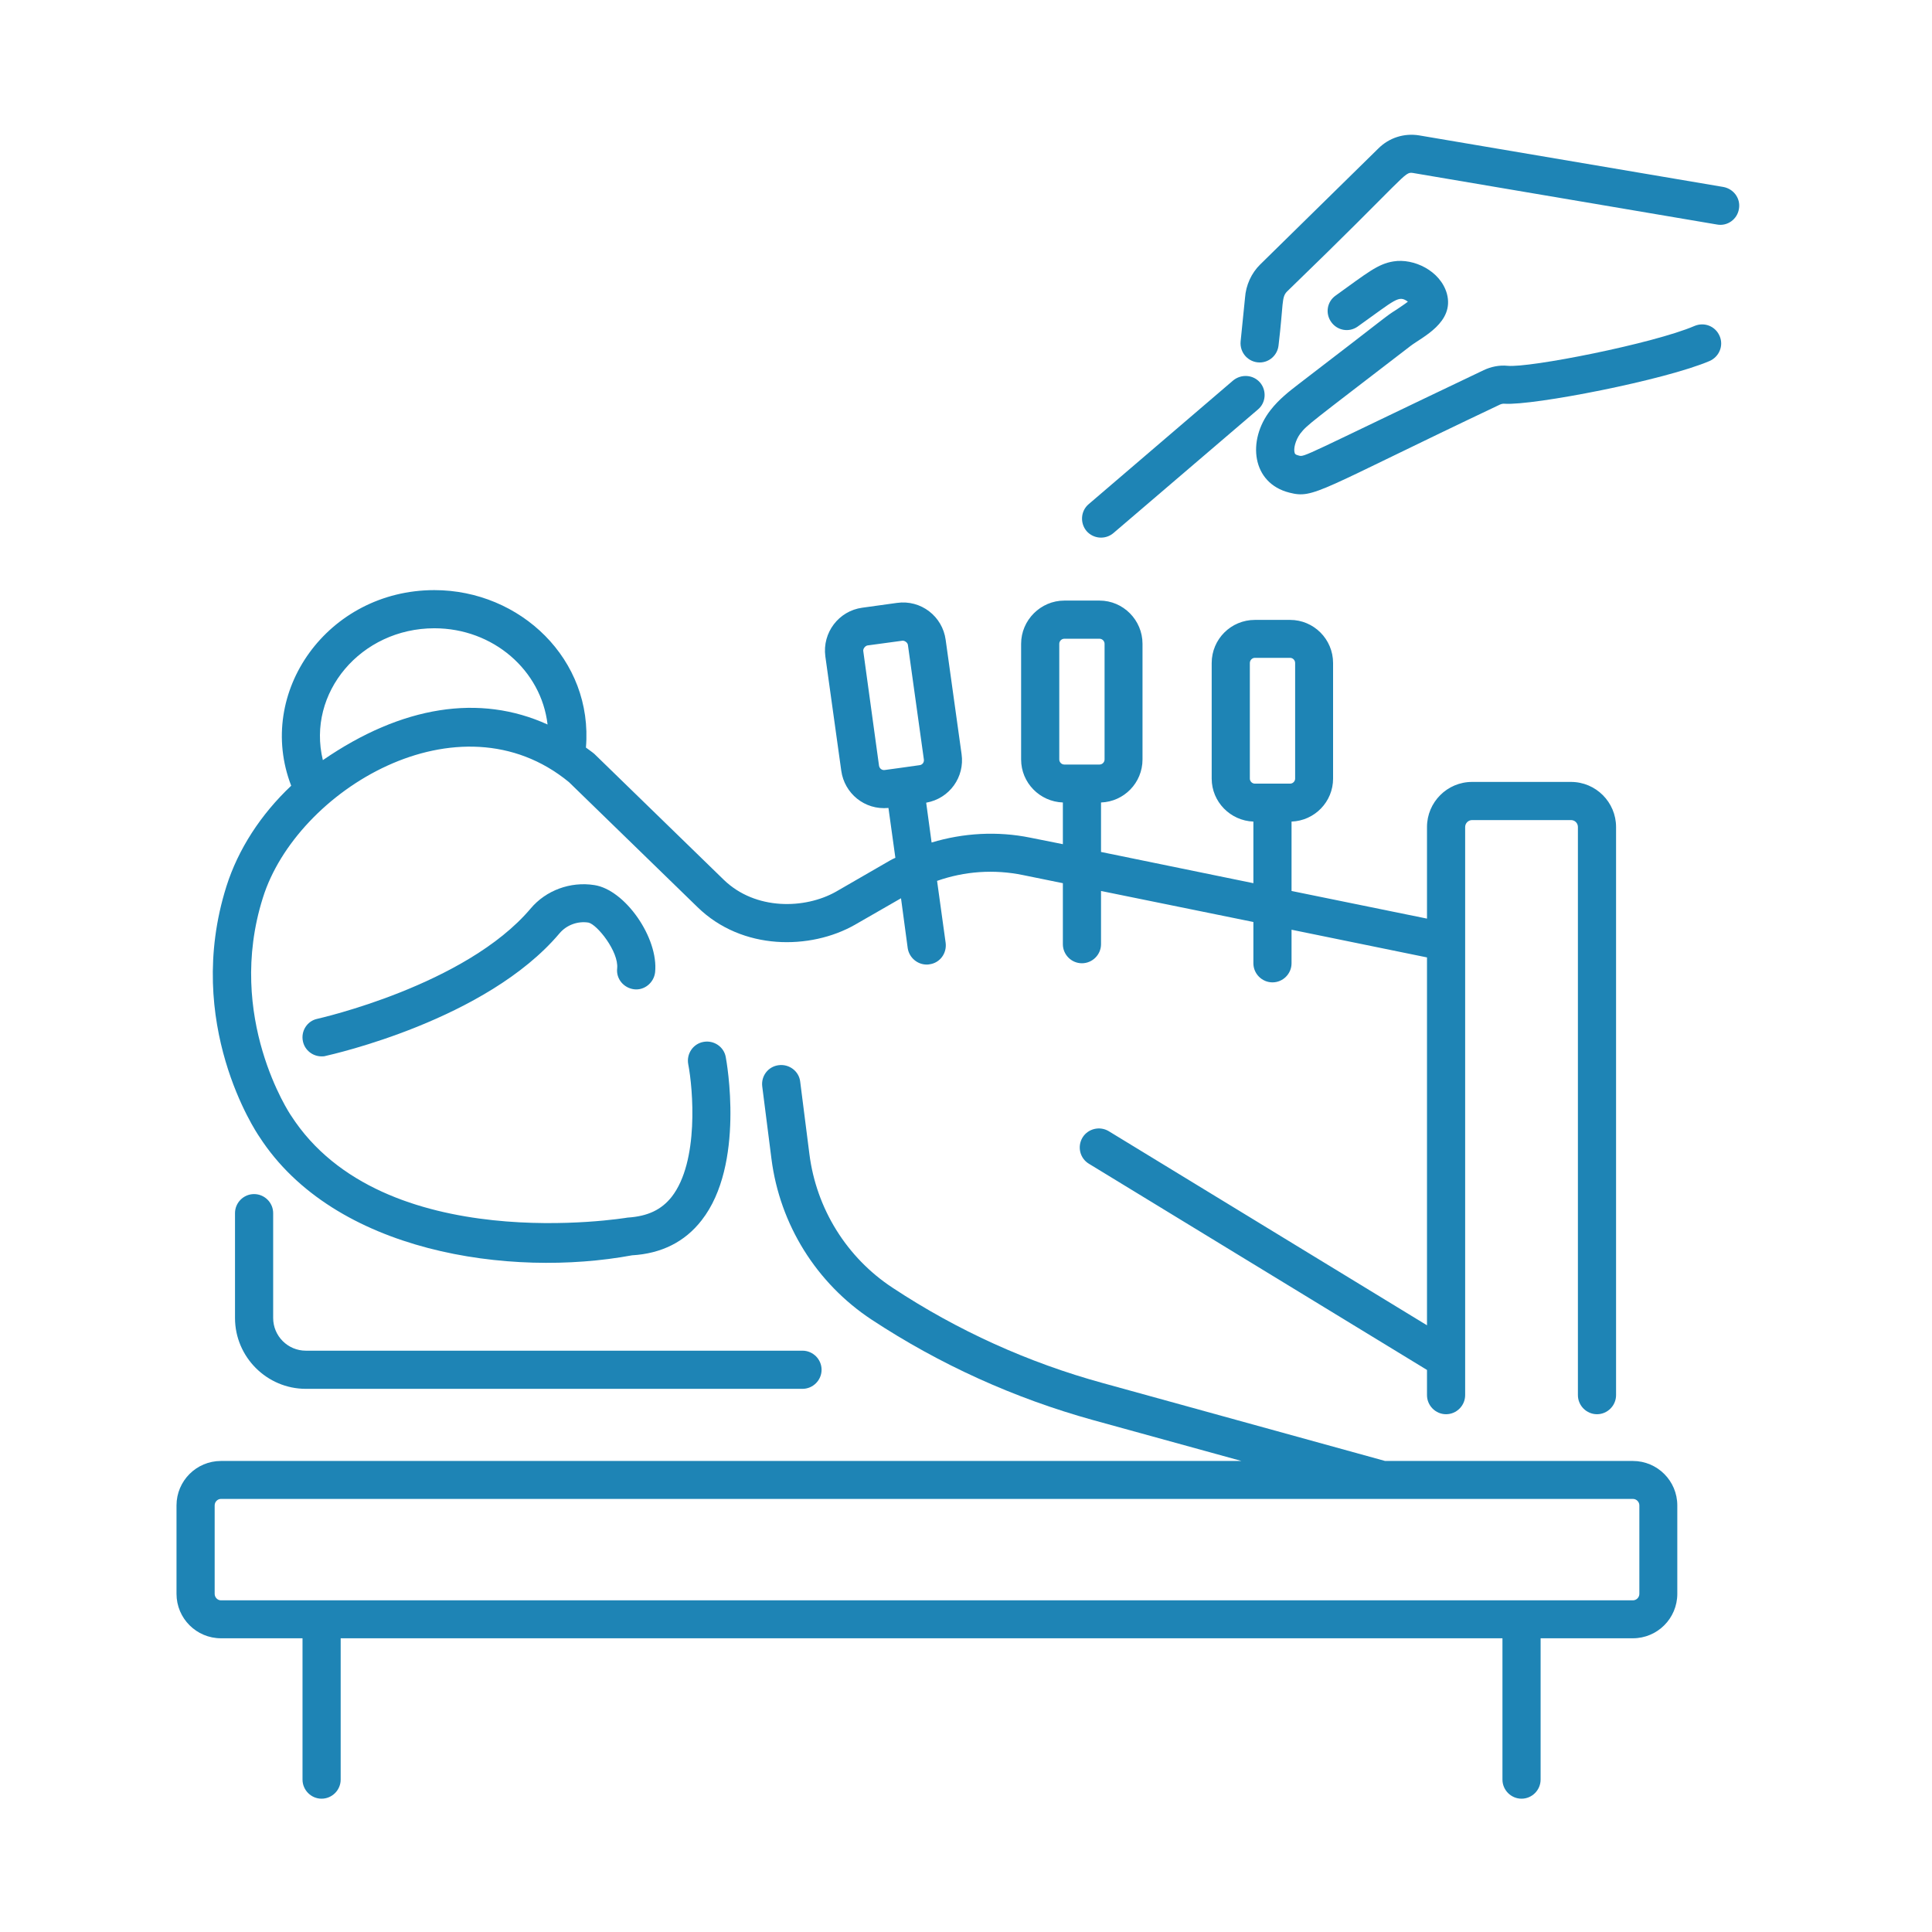
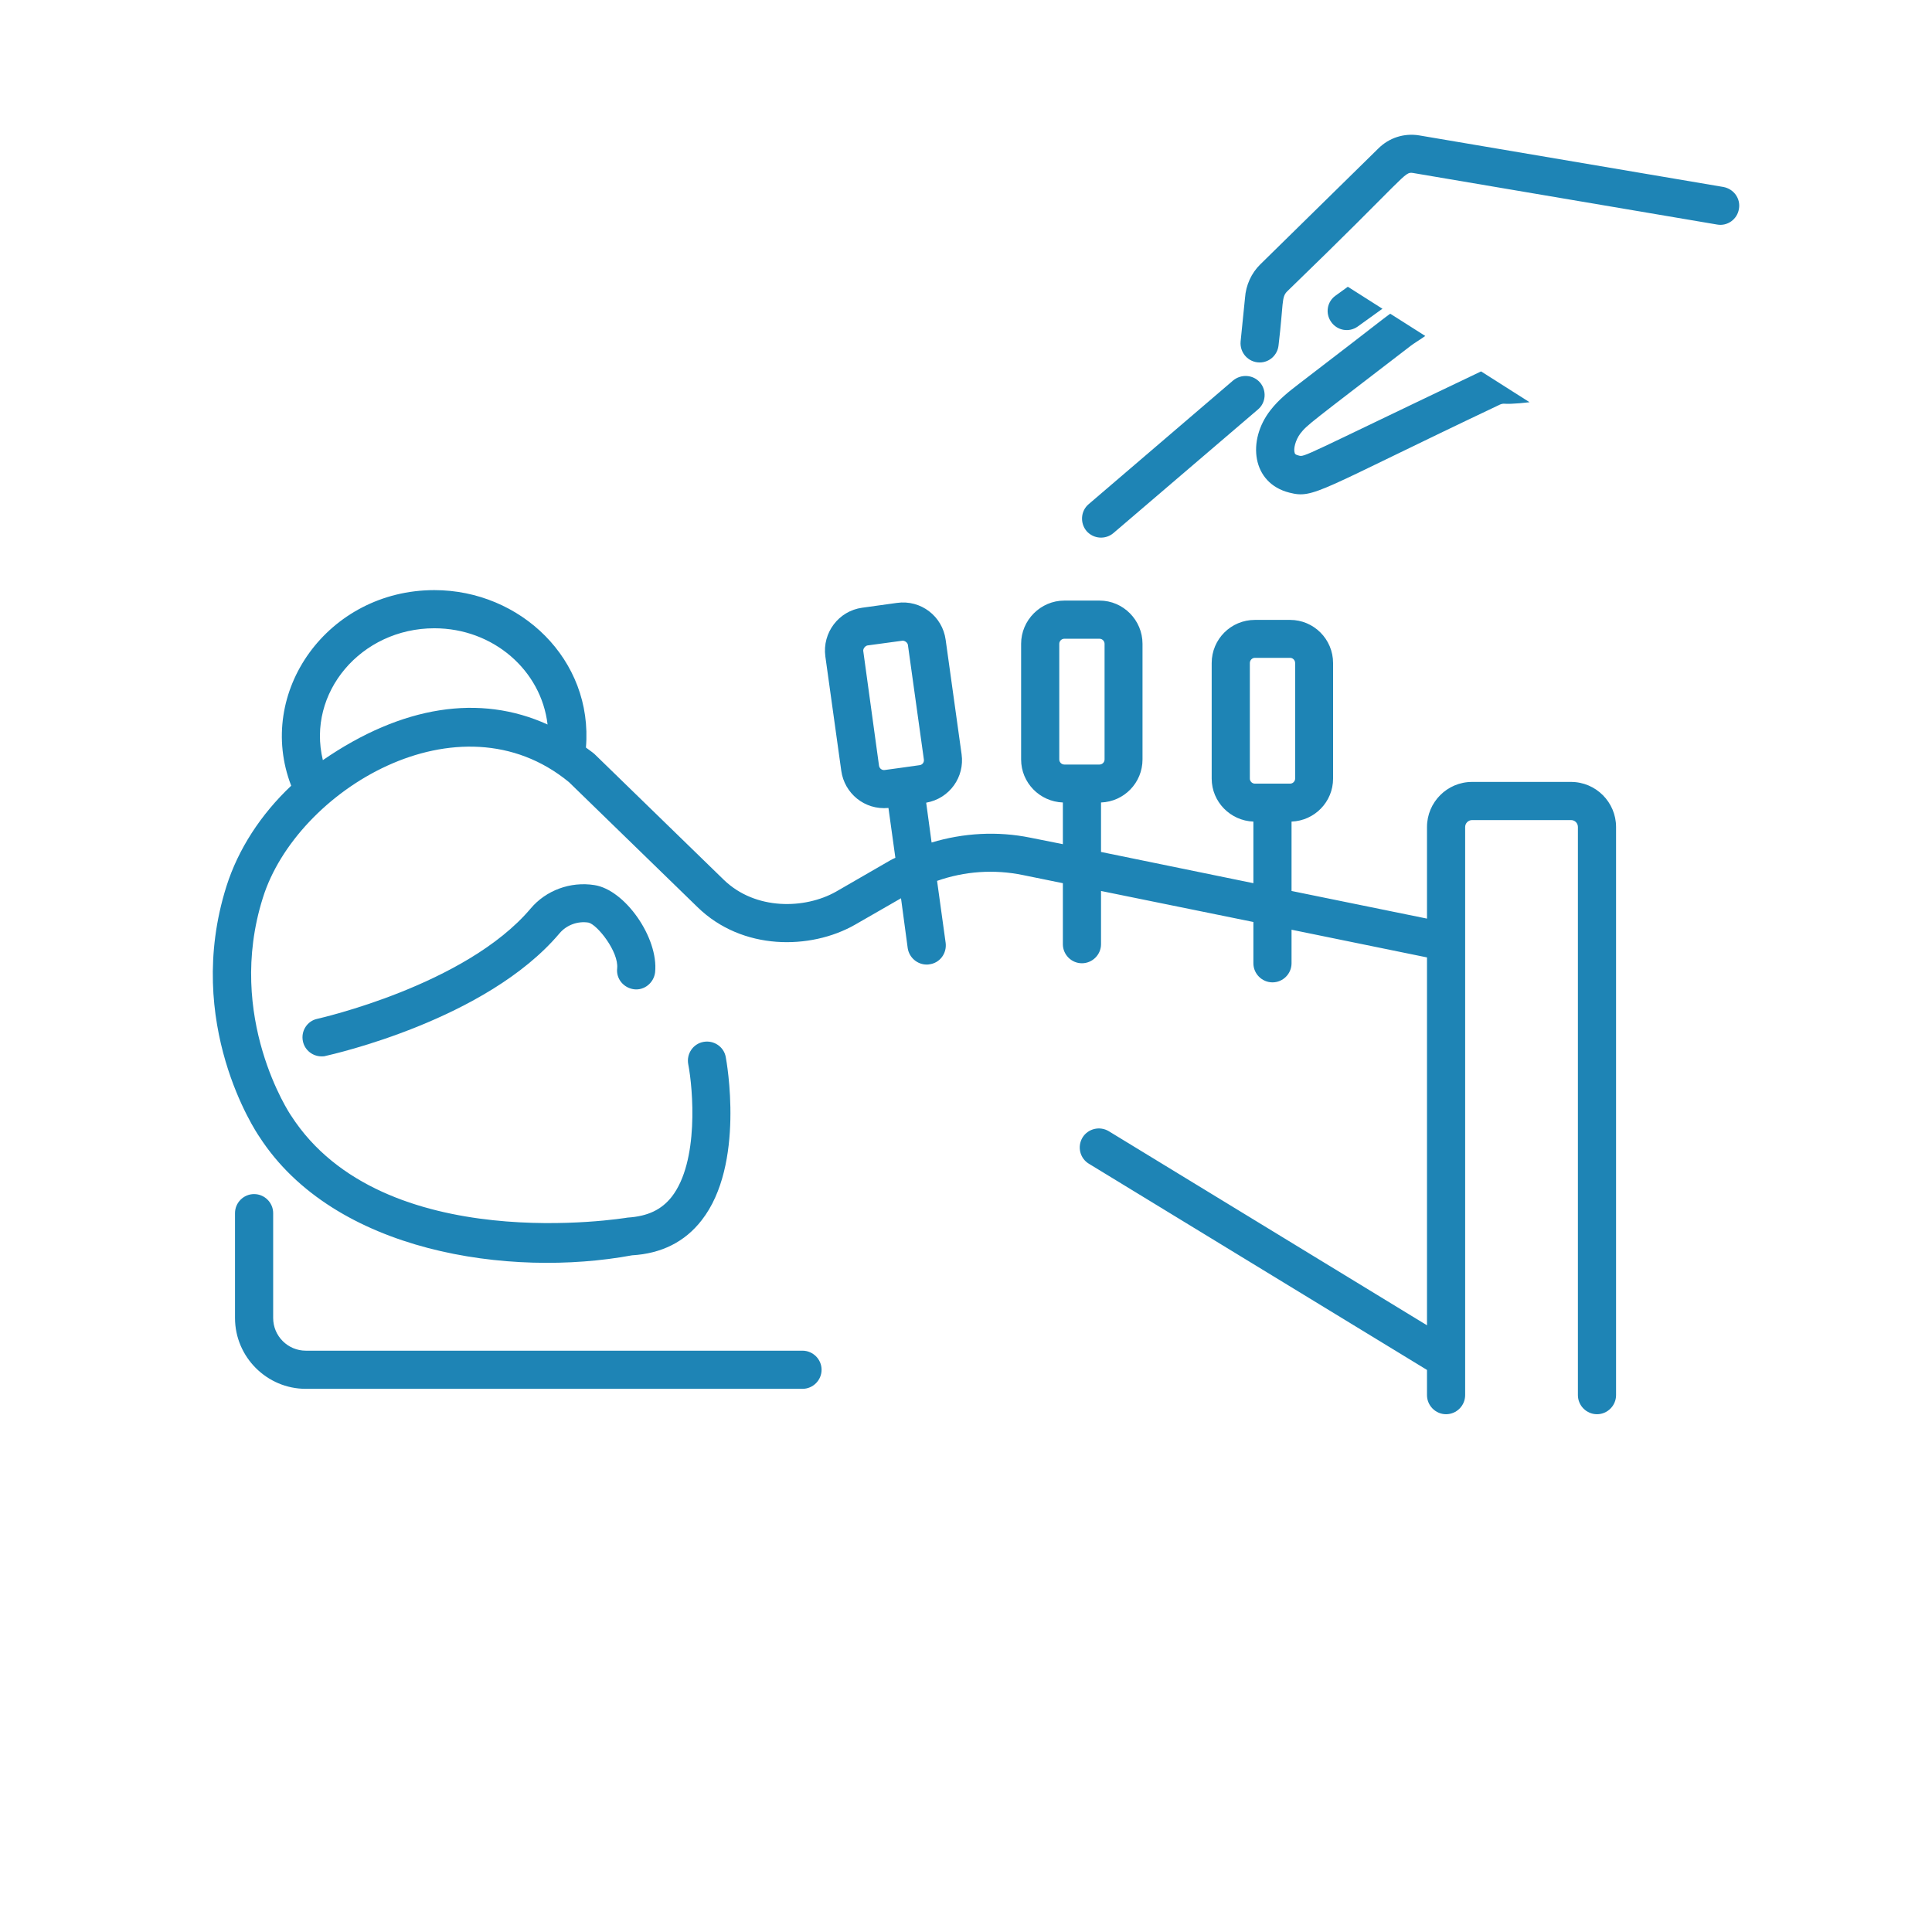
<svg xmlns="http://www.w3.org/2000/svg" width="48" zoomAndPan="magnify" viewBox="0 0 36 36" height="48" preserveAspectRatio="xMidYMid meet" version="1.2">
  <defs>
    <clipPath id="7909d0cea7">
      <path d="M 3.254 10 L 31 10 L 31 27 L 3.254 27 Z M 3.254 10 " />
    </clipPath>
    <clipPath id="39708dea84">
-       <path d="M 3.254 19 L 32 19 L 32 33.867 L 3.254 33.867 Z M 3.254 19 " />
-     </clipPath>
+       </clipPath>
    <clipPath id="8cfbefc65b">
-       <path d="M 23 4 L 32.445 4 L 32.445 10 L 23 10 Z M 23 4 " />
+       <path d="M 23 4 L 32.445 10 L 23 10 Z M 23 4 " />
    </clipPath>
    <clipPath id="2a4cdd40d2">
      <path d="M 23 2.488 L 32.445 2.488 L 32.445 7 L 23 7 Z M 23 2.488 " />
    </clipPath>
  </defs>
  <g id="b93ea113fc">
    <path style=" stroke:none;fill-rule:nonzero;fill:#1e84b5;fill-opacity:1;" d="M 4.734 22.25 C 4.539 22.25 4.379 22.41 4.379 22.605 L 4.379 24.559 C 4.379 25.285 4.973 25.879 5.699 25.879 L 14.953 25.879 C 15.148 25.879 15.309 25.719 15.309 25.523 C 15.309 25.328 15.148 25.168 14.953 25.168 L 5.699 25.168 C 5.363 25.168 5.09 24.895 5.09 24.559 L 5.09 22.605 C 5.09 22.41 4.93 22.25 4.734 22.25 Z M 4.734 22.25 " />
    <g clip-rule="nonzero" clip-path="url(#7909d0cea7)">
      <path style=" stroke:none;fill-rule:nonzero;fill:#1e84b5;fill-opacity:1;" d="M 4.219 16.516 C 3.414 19.07 4.777 21.102 4.832 21.18 C 6.227 23.344 9.504 23.812 11.777 23.391 C 12.324 23.359 12.762 23.141 13.074 22.738 C 13.887 21.699 13.539 19.777 13.523 19.695 C 13.488 19.504 13.301 19.379 13.109 19.414 C 12.914 19.449 12.789 19.637 12.824 19.828 C 12.914 20.293 13.027 21.645 12.516 22.301 C 12.328 22.539 12.074 22.664 11.695 22.688 C 11.652 22.695 7.133 23.445 5.422 20.785 C 5.41 20.77 4.195 18.957 4.898 16.73 C 5.523 14.727 8.551 12.887 10.602 14.574 L 12.996 16.902 C 13.832 17.719 15.105 17.699 15.926 17.234 L 16.789 16.738 L 16.914 17.668 C 16.941 17.844 17.094 17.973 17.266 17.973 C 17.285 17.973 17.301 17.973 17.316 17.969 C 17.512 17.945 17.645 17.766 17.621 17.57 L 17.461 16.414 C 17.973 16.234 18.523 16.195 19.059 16.305 L 19.805 16.457 L 19.805 17.594 C 19.805 17.789 19.965 17.949 20.16 17.949 C 20.355 17.949 20.516 17.789 20.516 17.594 L 20.516 16.602 L 23.355 17.18 L 23.355 17.949 C 23.355 18.145 23.516 18.305 23.711 18.305 C 23.906 18.305 24.066 18.145 24.066 17.949 L 24.066 17.324 L 26.59 17.84 L 26.59 24.695 L 20.66 21.078 C 20.492 20.977 20.273 21.031 20.172 21.195 C 20.07 21.363 20.121 21.582 20.289 21.684 L 26.59 25.527 L 26.59 25.996 C 26.59 26.191 26.75 26.352 26.945 26.352 C 27.141 26.352 27.301 26.191 27.301 25.996 L 27.301 15.41 C 27.301 15.34 27.359 15.281 27.43 15.281 L 29.273 15.281 C 29.348 15.281 29.402 15.34 29.402 15.41 L 29.402 25.996 C 29.402 26.191 29.562 26.352 29.758 26.352 C 29.953 26.352 30.113 26.191 30.113 25.996 L 30.113 15.41 C 30.113 14.949 29.738 14.57 29.273 14.57 L 27.43 14.57 C 26.965 14.57 26.59 14.949 26.59 15.41 L 26.59 17.117 L 24.066 16.602 L 24.066 15.309 C 24.496 15.293 24.84 14.941 24.84 14.508 L 24.84 12.355 C 24.84 11.91 24.48 11.551 24.039 11.551 L 23.383 11.551 C 22.938 11.551 22.578 11.91 22.578 12.355 L 22.578 14.508 C 22.578 14.941 22.926 15.293 23.355 15.309 L 23.355 16.457 L 20.516 15.875 L 20.516 14.953 C 20.945 14.938 21.289 14.586 21.289 14.152 L 21.289 11.996 C 21.289 11.555 20.93 11.191 20.488 11.191 L 19.832 11.191 C 19.391 11.191 19.027 11.555 19.027 11.996 L 19.027 14.152 C 19.027 14.586 19.375 14.938 19.805 14.953 L 19.805 15.73 L 19.199 15.609 C 18.586 15.484 17.953 15.52 17.359 15.699 L 17.258 14.957 C 17.699 14.879 17.977 14.473 17.918 14.055 L 17.621 11.922 C 17.562 11.484 17.16 11.172 16.715 11.234 L 16.066 11.324 C 15.629 11.383 15.32 11.789 15.379 12.23 L 15.676 14.363 C 15.734 14.781 16.109 15.098 16.555 15.055 L 16.684 15.984 C 16.648 16 16.613 16.016 16.582 16.035 L 15.574 16.617 C 14.996 16.941 14.078 16.965 13.488 16.395 L 11.074 14.047 C 11.023 14.004 10.969 13.969 10.918 13.93 C 11.055 12.289 9.695 10.996 8.094 10.996 C 6.109 10.996 4.754 12.898 5.426 14.641 C 4.859 15.176 4.438 15.824 4.219 16.516 Z M 23.289 14.508 L 23.289 12.355 C 23.289 12.301 23.332 12.258 23.383 12.258 L 24.039 12.258 C 24.09 12.258 24.133 12.301 24.133 12.355 L 24.133 14.508 C 24.133 14.559 24.09 14.602 24.039 14.602 L 23.383 14.602 C 23.332 14.602 23.289 14.559 23.289 14.508 Z M 19.738 14.152 L 19.738 11.996 C 19.738 11.945 19.781 11.902 19.832 11.902 L 20.488 11.902 C 20.539 11.902 20.582 11.945 20.582 11.996 L 20.582 14.152 C 20.582 14.203 20.539 14.246 20.488 14.246 L 19.832 14.246 C 19.781 14.246 19.738 14.203 19.738 14.152 Z M 16.379 14.266 L 16.086 12.133 C 16.078 12.09 16.121 12.035 16.164 12.027 C 16.852 11.934 16.82 11.938 16.82 11.938 C 16.863 11.938 16.914 11.977 16.918 12.02 L 17.215 14.152 C 17.223 14.207 17.184 14.254 17.133 14.258 C 17.086 14.266 16.438 14.355 16.484 14.348 C 16.434 14.355 16.387 14.32 16.379 14.266 Z M 8.094 11.707 C 9.191 11.707 10.086 12.492 10.203 13.5 C 8.941 12.926 7.492 13.148 6.016 14.164 C 5.711 12.91 6.727 11.707 8.094 11.707 Z M 8.094 11.707 " />
    </g>
    <g clip-rule="nonzero" clip-path="url(#39708dea84)">
      <path style=" stroke:none;fill-rule:nonzero;fill:#1e84b5;fill-opacity:1;" d="M 3.289 28.051 L 3.289 29.699 C 3.289 30.156 3.66 30.527 4.117 30.527 L 5.637 30.527 L 5.637 33.16 C 5.637 33.355 5.797 33.516 5.992 33.516 C 6.188 33.516 6.348 33.355 6.348 33.16 L 6.348 30.527 L 27.996 30.527 L 27.996 33.16 C 27.996 33.355 28.156 33.516 28.352 33.516 C 28.547 33.516 28.707 33.355 28.707 33.16 L 28.707 30.527 L 30.426 30.527 C 30.883 30.527 31.254 30.156 31.254 29.699 L 31.254 28.051 C 31.254 27.594 30.883 27.223 30.426 27.223 L 25.809 27.223 L 20.555 25.773 C 19.16 25.391 17.84 24.793 16.633 23.996 C 15.777 23.434 15.211 22.523 15.082 21.504 L 14.91 20.152 C 14.887 19.961 14.707 19.824 14.512 19.848 C 14.316 19.871 14.18 20.047 14.203 20.242 L 14.375 21.594 C 14.531 22.816 15.211 23.91 16.242 24.59 C 17.512 25.426 18.902 26.055 20.367 26.461 L 23.133 27.223 L 4.117 27.223 C 3.66 27.223 3.289 27.594 3.289 28.051 Z M 4 28.051 C 4 27.984 4.055 27.93 4.117 27.93 L 30.426 27.93 C 30.492 27.93 30.547 27.984 30.547 28.051 L 30.547 29.699 C 30.547 29.766 30.492 29.82 30.426 29.82 L 4.117 29.82 C 4.055 29.82 4 29.766 4 29.699 Z M 4 28.051 " />
    </g>
    <path style=" stroke:none;fill-rule:nonzero;fill:#1e84b5;fill-opacity:1;" d="M 9.887 16.93 C 8.676 18.363 5.941 18.977 5.914 18.984 C 5.723 19.023 5.602 19.215 5.645 19.406 C 5.68 19.57 5.828 19.684 5.992 19.684 C 6.016 19.684 6.043 19.684 6.066 19.676 C 6.188 19.648 9.062 19.008 10.426 17.391 C 10.559 17.234 10.766 17.16 10.965 17.191 C 11.129 17.227 11.531 17.734 11.5 18.043 C 11.477 18.238 11.621 18.41 11.816 18.434 C 12.008 18.457 12.184 18.312 12.207 18.117 C 12.273 17.477 11.648 16.578 11.074 16.492 C 10.629 16.422 10.172 16.59 9.887 16.93 Z M 9.887 16.93 " />
    <g clip-rule="nonzero" clip-path="url(#8cfbefc65b)">
      <path style=" stroke:none;fill-rule:nonzero;fill:#1e84b5;fill-opacity:1;" d="M 24.199 7.156 C 24.027 7.289 23.832 7.438 23.672 7.645 C 23.234 8.207 23.324 9.004 24.027 9.18 C 24.488 9.297 24.547 9.152 27.949 7.539 C 27.977 7.527 28.004 7.52 28.035 7.523 C 28.574 7.559 31.027 7.082 31.855 6.727 C 32.035 6.648 32.121 6.441 32.043 6.262 C 31.965 6.078 31.758 5.996 31.574 6.074 C 30.812 6.402 28.492 6.859 28.09 6.816 C 27.938 6.801 27.785 6.832 27.645 6.898 C 24.242 8.52 24.312 8.52 24.199 8.488 C 24.133 8.473 24.129 8.453 24.125 8.441 C 24.098 8.367 24.137 8.203 24.23 8.078 C 24.363 7.91 24.391 7.902 26.285 6.445 C 26.5 6.281 27.105 6.008 26.961 5.473 C 26.84 5.043 26.34 4.809 25.965 4.871 C 25.672 4.918 25.48 5.082 24.887 5.508 C 24.727 5.621 24.691 5.84 24.805 6 C 24.918 6.16 25.137 6.199 25.297 6.086 C 26.016 5.574 26.059 5.496 26.234 5.621 C 26.176 5.668 26.082 5.727 26.027 5.766 C 25.793 5.914 25.945 5.82 24.199 7.156 Z M 24.199 7.156 " />
    </g>
    <g clip-rule="nonzero" clip-path="url(#2a4cdd40d2)">
      <path style=" stroke:none;fill-rule:nonzero;fill:#1e84b5;fill-opacity:1;" d="M 32.113 3.484 L 26.445 2.523 C 26.164 2.477 25.883 2.566 25.68 2.77 L 23.484 4.926 C 23.316 5.09 23.215 5.316 23.199 5.551 L 23.117 6.363 C 23.098 6.574 23.262 6.754 23.473 6.754 C 23.652 6.754 23.805 6.617 23.824 6.434 C 23.918 5.648 23.875 5.539 23.984 5.43 C 26.238 3.25 26.16 3.199 26.328 3.223 L 31.996 4.184 C 32.188 4.219 32.371 4.086 32.402 3.895 C 32.438 3.699 32.305 3.52 32.113 3.484 Z M 32.113 3.484 " />
    </g>
    <path style=" stroke:none;fill-rule:nonzero;fill:#1e84b5;fill-opacity:1;" d="M 20.285 9.395 C 20.137 9.52 20.121 9.746 20.246 9.895 C 20.375 10.043 20.598 10.059 20.746 9.934 L 23.441 7.629 C 23.59 7.504 23.605 7.277 23.48 7.129 C 23.352 6.98 23.129 6.965 22.977 7.09 Z M 20.285 9.395 " />
  </g>
</svg>